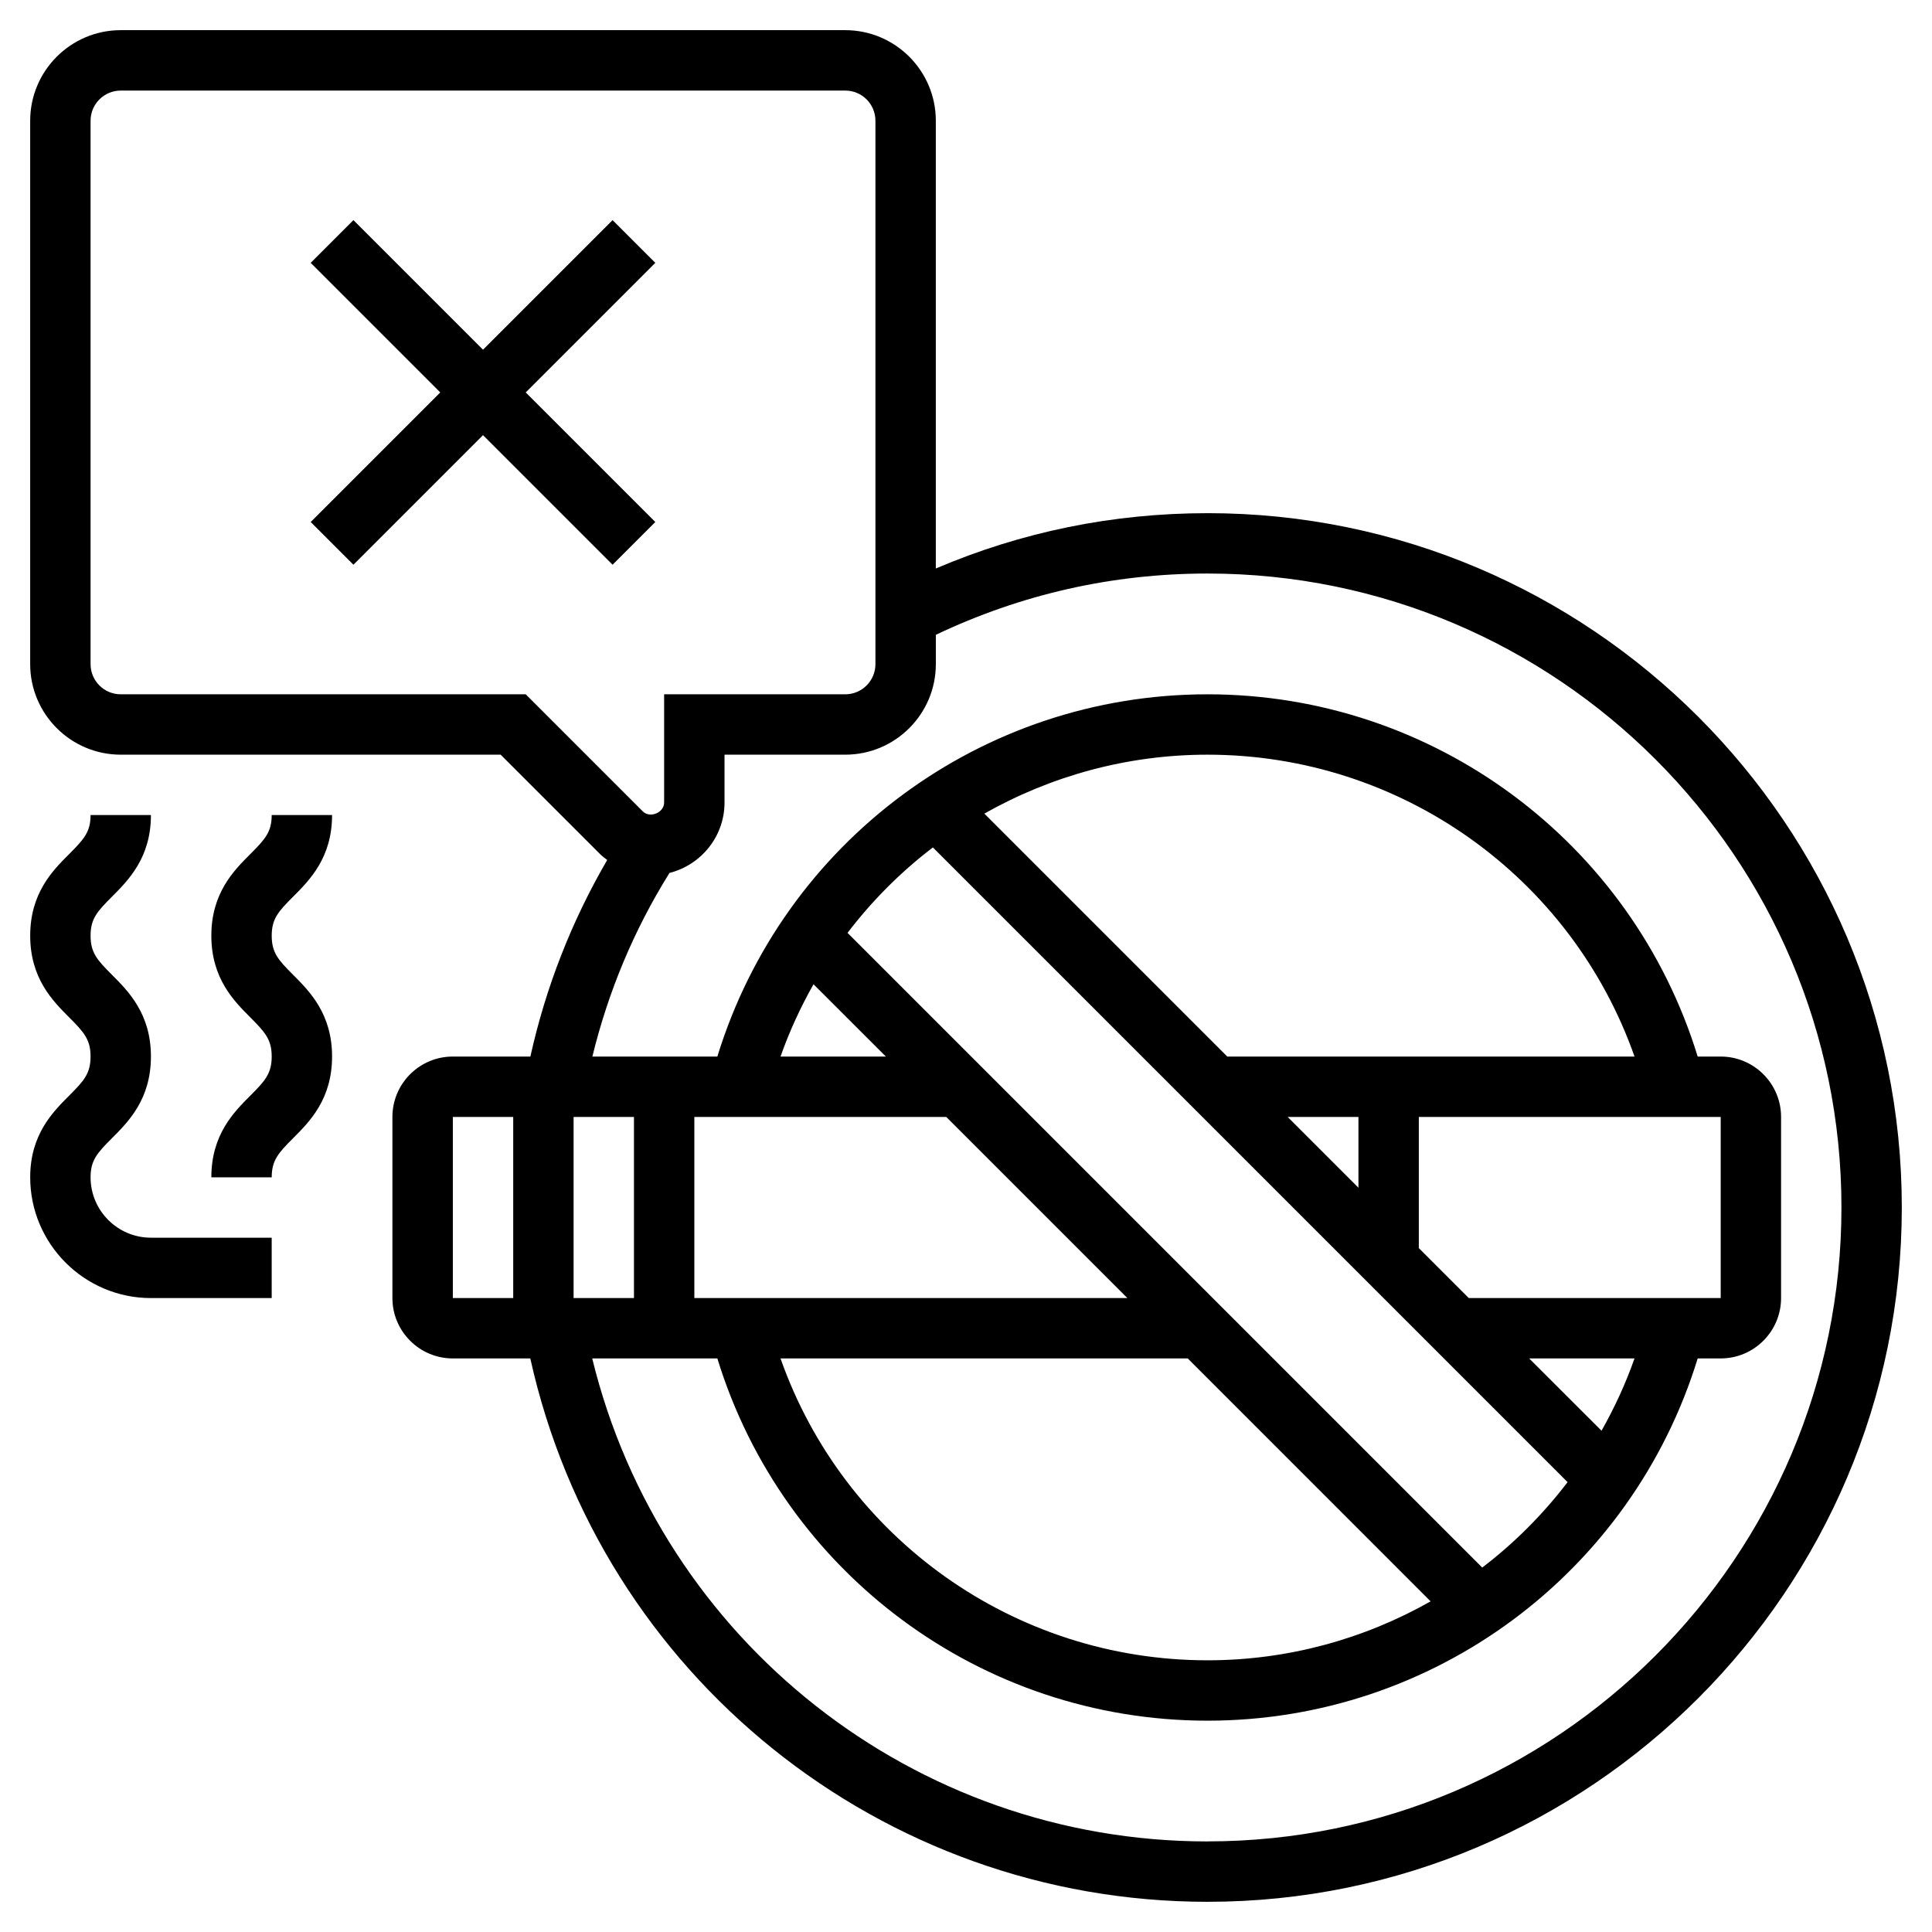
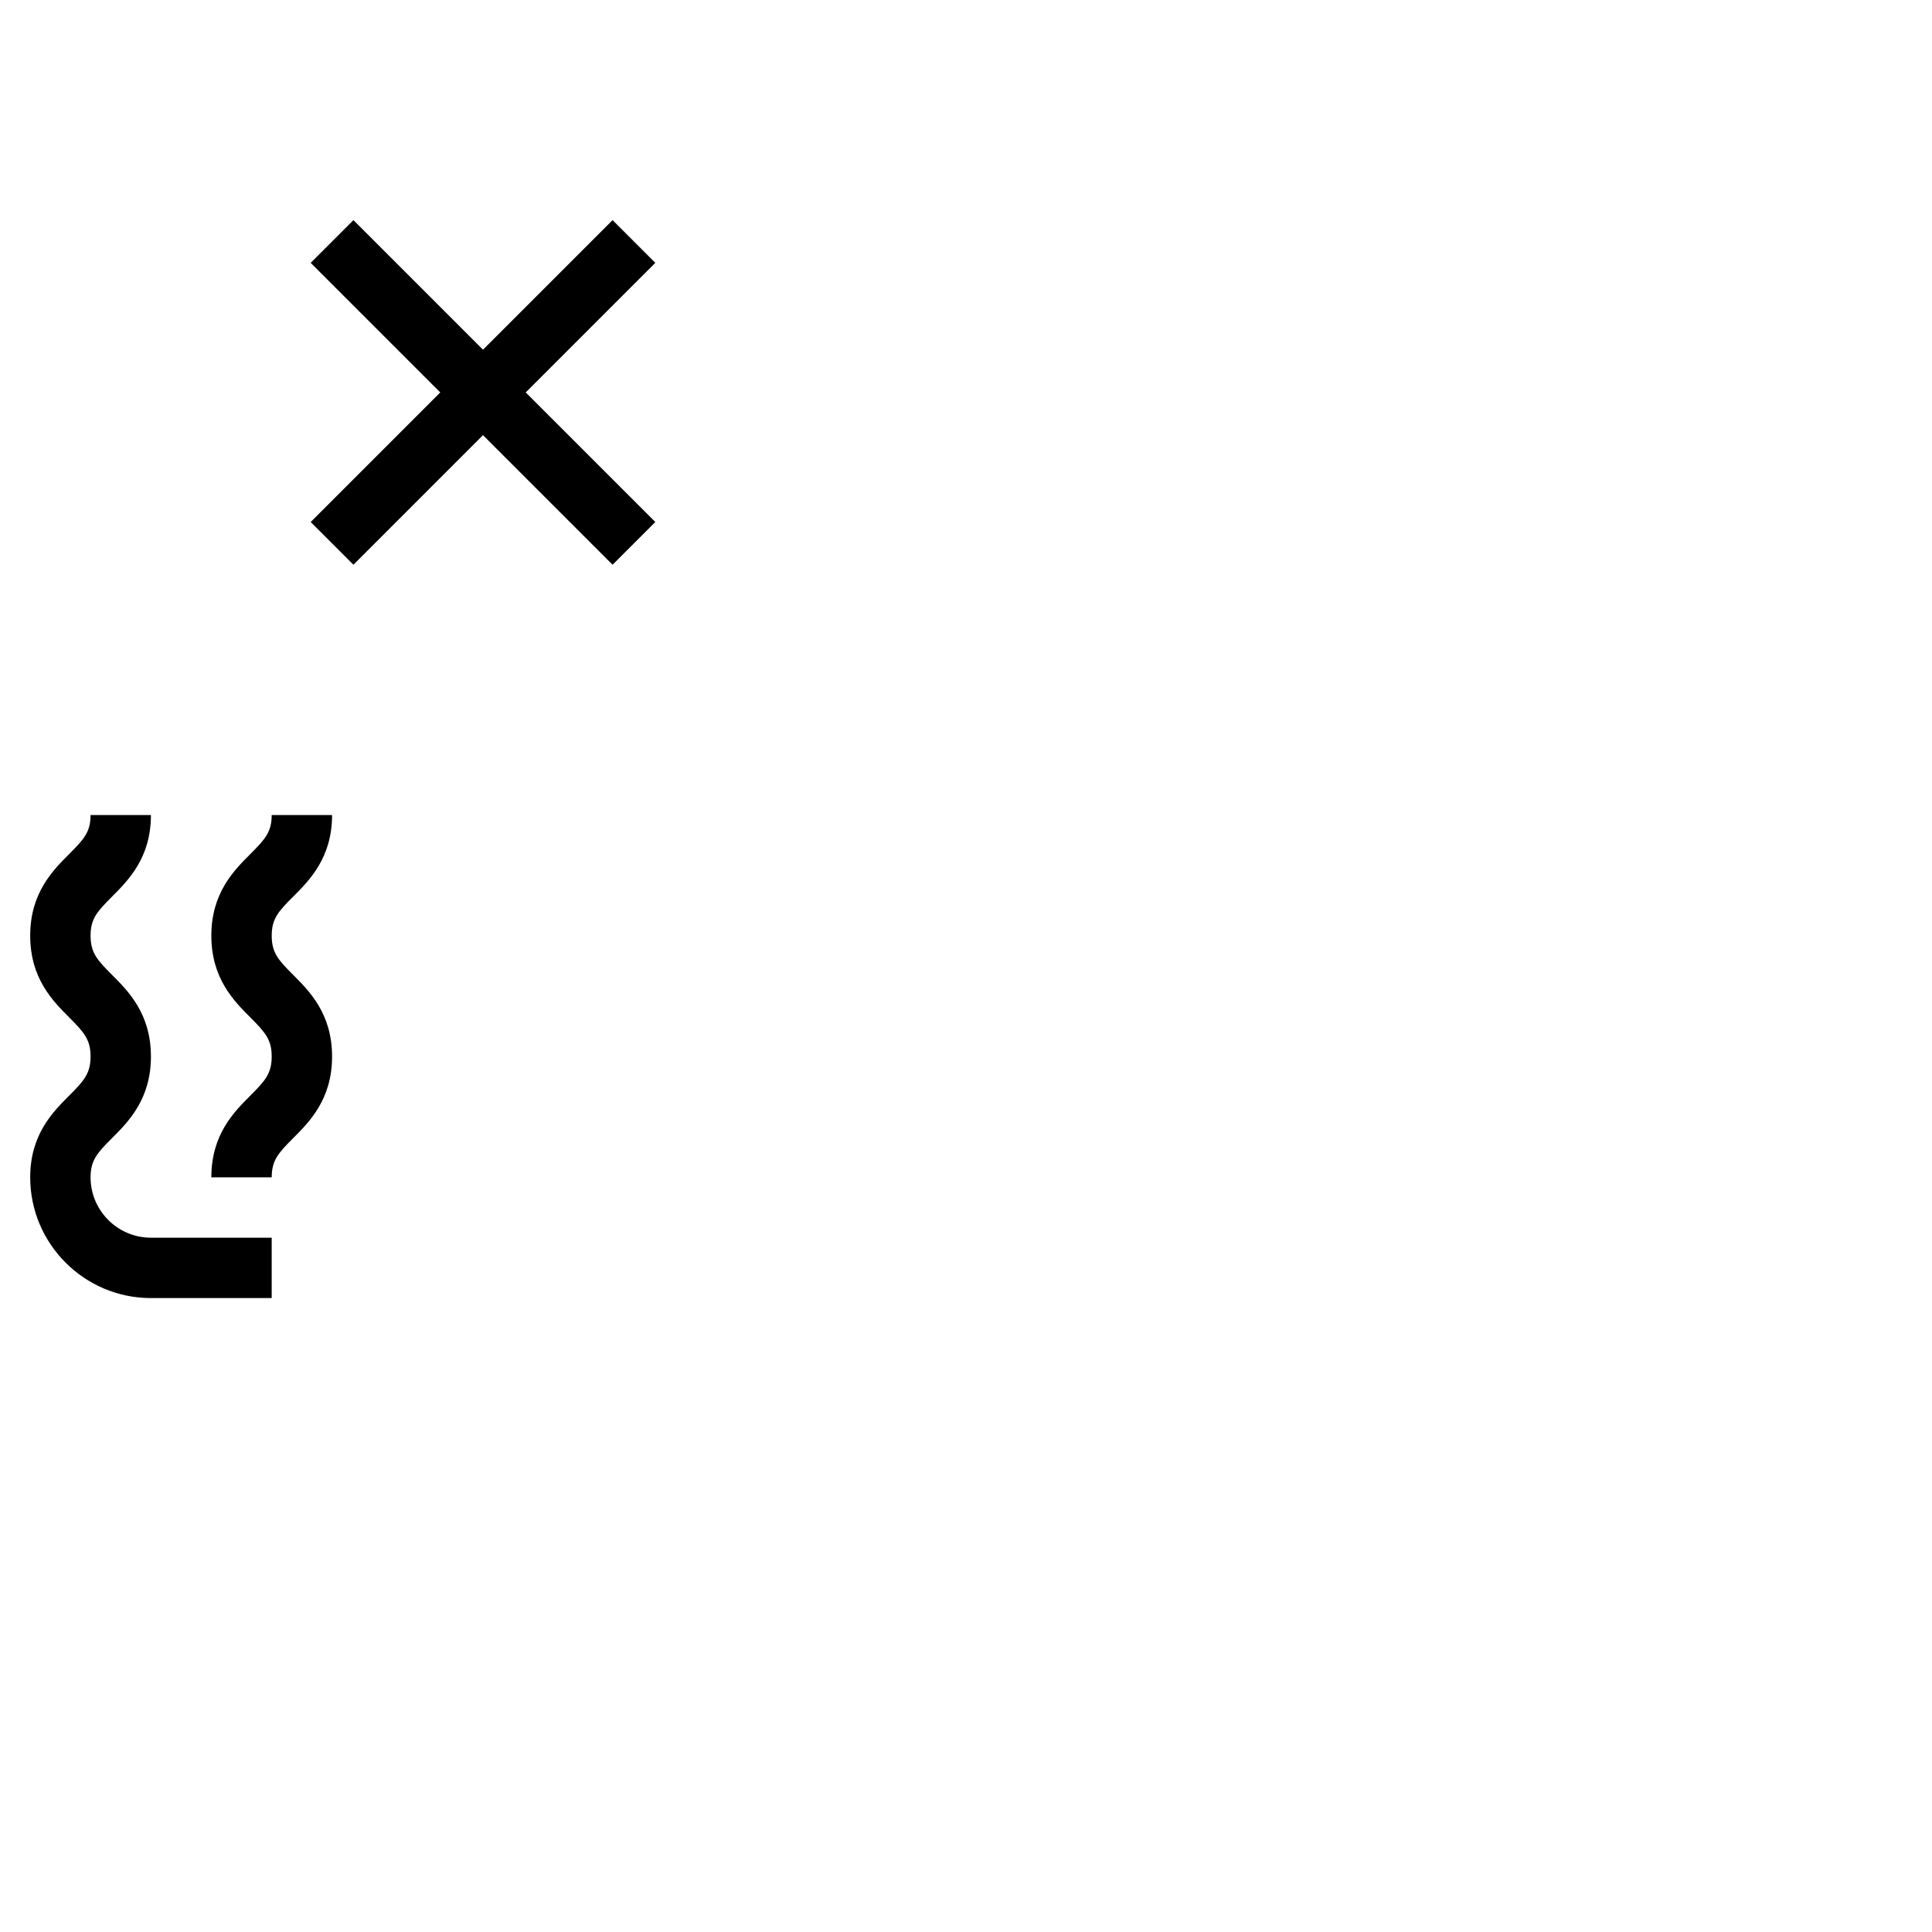
<svg xmlns="http://www.w3.org/2000/svg" width="100pt" height="100pt" version="1.1" viewBox="0 0 100 100">
  <g>
    <path d="m27.211 20.312 6.707-6.707-2.211-2.211-6.707 6.707-6.707-6.707-2.211 2.211 6.707 6.707-6.707 6.707 2.211 2.211 6.707-6.707 6.707 6.707 2.211-2.211z" />
-     <path d="m62.5 26.562c-4.906 0-9.625 0.969-14.062 2.863v-23.176c0-2.586-2.102-4.688-4.688-4.688h-37.5c-2.586 0-4.688 2.102-4.688 4.688v28.125c0 2.586 2.102 4.688 4.688 4.688h19.664l5.144 5.144c0.113 0.113 0.242 0.207 0.371 0.305-1.848 3.18-3.18 6.586-3.977 10.176h-4.016c-1.723 0-3.125 1.402-3.125 3.125v9.375c0 1.723 1.402 3.125 3.125 3.125h4.012c3.629 16.367 18.145 28.125 35.051 28.125 19.816 0 35.938-16.121 35.938-35.938s-16.121-35.938-35.938-35.938zm-35.289 9.375h-20.961c-0.863 0-1.562-0.699-1.562-1.562v-28.125c0-0.863 0.699-1.562 1.562-1.562h37.5c0.863 0 1.562 0.699 1.562 1.562v28.125c0 0.863-0.699 1.562-1.562 1.562h-9.375v5.602c0 0.527-0.734 0.828-1.105 0.457zm55.684 38.117-3.746-3.742h5.453c-0.461 1.312-1.039 2.559-1.707 3.742zm-6.871-6.867-2.586-2.586v-6.789h15.625v9.375zm-9.375-9.375h3.664v3.664zm-3.125-3.125-12.574-12.574c3.438-1.945 7.387-3.051 11.551-3.051 10.016 0 18.832 6.332 22.102 15.625zm-15.238-10.824 32.852 32.852c-1.273 1.668-2.758 3.156-4.418 4.422l-32.852-32.852c1.273-1.668 2.758-3.156 4.418-4.422zm25.762 39.023c-3.434 1.945-7.383 3.051-11.547 3.051-10.016 0-18.832-6.332-22.102-15.625h21.078zm-31.941-31.941 3.746 3.742h-5.453c0.461-1.312 1.039-2.559 1.707-3.742zm6.871 6.867 9.375 9.375h-22.414v-9.375zm-16.164 9.375h-3.125v-9.375h3.125zm-9.375-9.375h3.125v9.375h-3.125zm39.062 37.5c-15.203 0-28.289-10.41-31.848-25h6.477c3.406 11.094 13.656 18.75 25.371 18.75s21.965-7.656 25.371-18.75h1.191c1.723 0 3.125-1.402 3.125-3.125v-9.375c0-1.723-1.402-3.125-3.125-3.125h-1.191c-3.406-11.094-13.656-18.75-25.371-18.75s-21.965 7.656-25.371 18.75h-6.469c0.82-3.359 2.148-6.551 3.992-9.504 1.633-0.414 2.848-1.883 2.848-3.644v-2.477h6.25c2.586 0 4.688-2.102 4.688-4.688v-1.516c4.406-2.094 9.129-3.172 14.062-3.172 18.094 0 32.812 14.719 32.812 32.812s-14.719 32.812-32.812 32.812z" />
    <path d="m17.188 42.188h-3.125c0 0.875-0.34 1.25-1.105 2.016-0.852 0.852-2.019 2.019-2.019 4.227 0 2.211 1.168 3.379 2.019 4.231 0.766 0.77 1.105 1.145 1.105 2.023s-0.34 1.258-1.105 2.023c-0.852 0.852-2.019 2.019-2.019 4.231h3.125c0-0.879 0.34-1.258 1.105-2.023 0.852-0.852 2.019-2.019 2.019-4.231 0-2.211-1.168-3.379-2.019-4.231-0.766-0.766-1.105-1.141-1.105-2.023 0-0.875 0.34-1.25 1.105-2.016 0.852-0.852 2.019-2.019 2.019-4.227z" />
    <path d="m4.688 60.938c0-0.879 0.34-1.258 1.105-2.023 0.852-0.852 2.019-2.019 2.019-4.231 0-2.211-1.168-3.379-2.019-4.231-0.766-0.766-1.105-1.141-1.105-2.023 0-0.875 0.34-1.25 1.105-2.016 0.852-0.852 2.019-2.019 2.019-4.227h-3.125c0 0.875-0.34 1.25-1.105 2.016-0.852 0.852-2.019 2.019-2.019 4.227 0 2.211 1.168 3.379 2.019 4.231 0.766 0.77 1.105 1.145 1.105 2.023s-0.34 1.258-1.105 2.023c-0.852 0.852-2.019 2.019-2.019 4.231 0 3.445 2.805 6.25 6.25 6.25h6.25v-3.125h-6.25c-1.723 0-3.125-1.402-3.125-3.125z" />
  </g>
</svg>